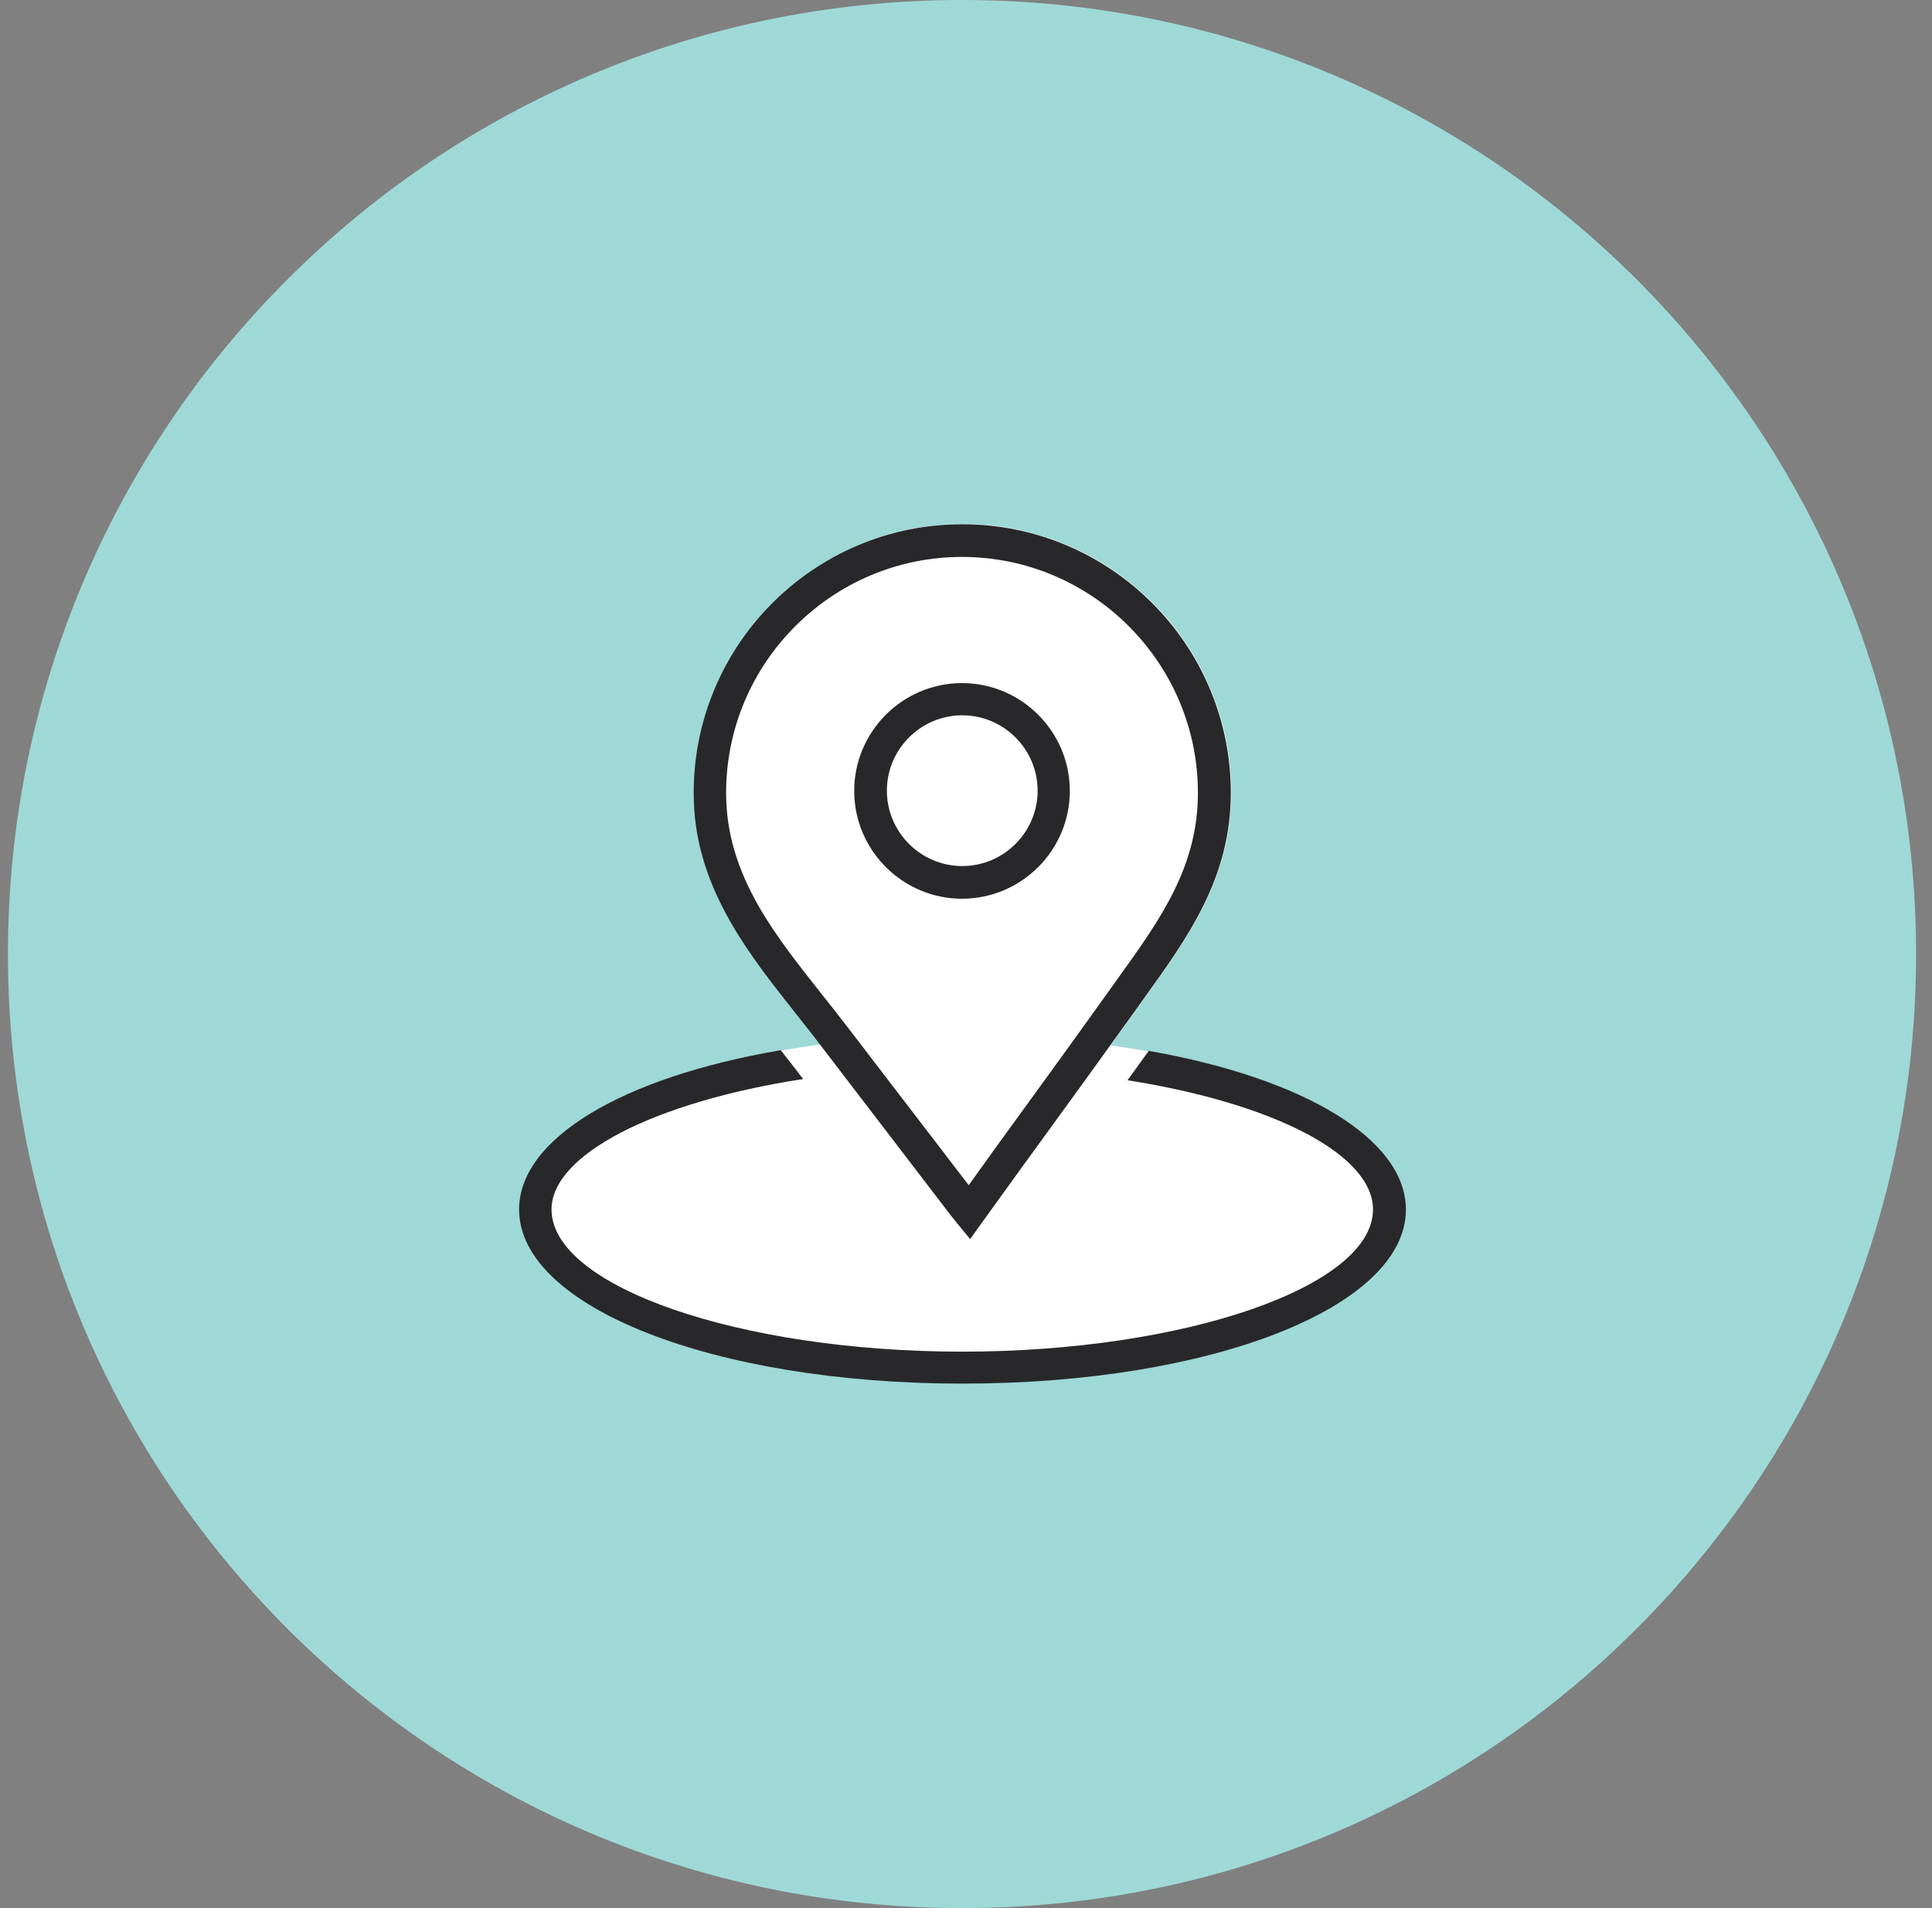
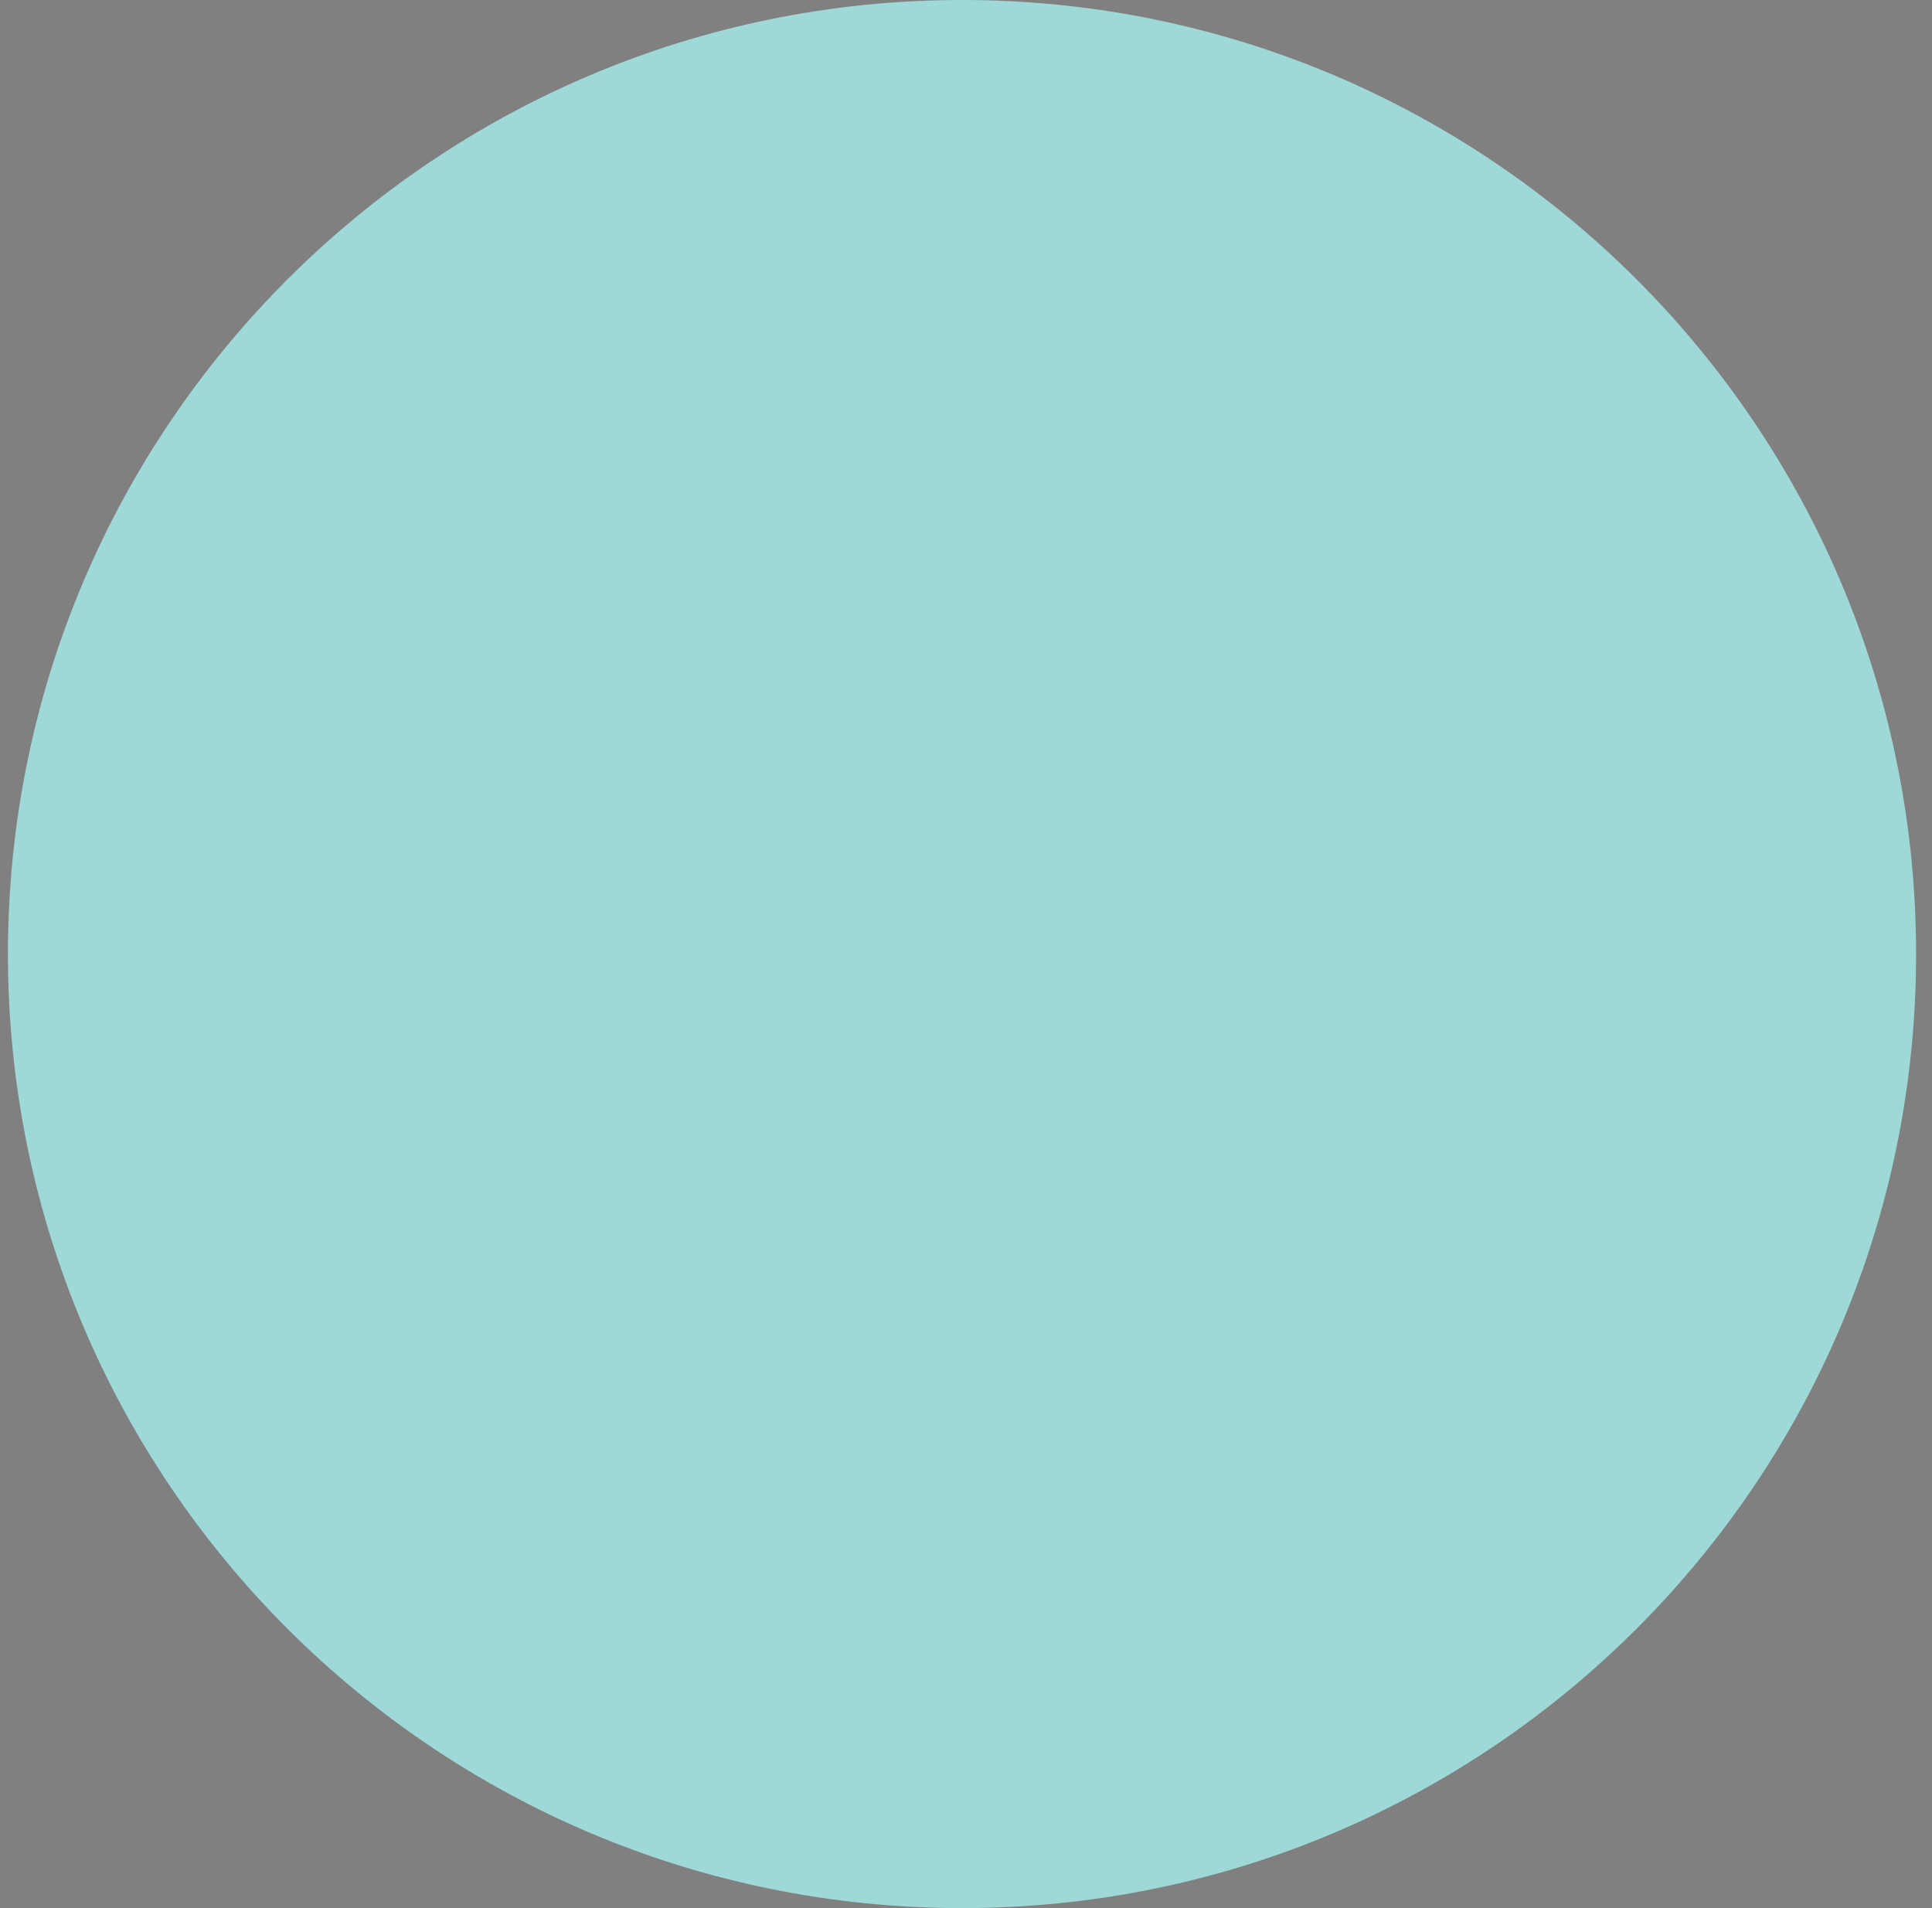
<svg xmlns="http://www.w3.org/2000/svg" width="81" height="80" viewBox="0 0 81 80" fill="none">
  <rect x="0" y="0" width="81" height="80" fill="#808080" stroke="none" />
  <path d="M40.333 80C62.425 80 80.333 62.091 80.333 40C80.333 17.909 62.425 0 40.333 0C18.242 0 0.333 17.909 0.333 40C0.333 62.091 18.242 80 40.333 80Z" fill="#9ED9D7" />
-   <path d="M58.923 50.72C58.923 50.6 58.923 50.49 58.903 50.37C58.903 50.35 58.903 50.33 58.903 50.31C58.893 50.2 58.873 50.09 58.843 49.98C58.843 49.98 58.843 49.97 58.843 49.96C58.783 49.72 58.693 49.47 58.573 49.24C57.413 46.95 53.603 45.03 48.173 44.07C48.173 44.07 48.173 44.07 48.173 44.08C47.653 43.99 47.113 43.91 46.563 43.83C46.933 43.32 47.293 42.81 47.653 42.31L47.973 41.86C49.853 39.25 51.623 36.78 51.623 33.23C51.623 27.02 46.573 21.97 40.363 21.97C34.153 21.97 29.103 27.02 29.103 33.23C29.103 35.1 29.603 36.83 30.673 38.69C31.453 40.05 32.463 41.32 33.443 42.56C33.763 42.97 34.093 43.37 34.403 43.79C33.843 43.87 33.283 43.95 32.753 44.04C32.753 44.04 32.753 44.04 32.753 44.03C26.633 45.07 22.533 47.33 21.873 49.96C21.843 50.07 21.823 50.19 21.813 50.3C21.813 50.32 21.813 50.34 21.813 50.35C21.803 50.47 21.793 50.58 21.793 50.7C21.793 50.82 21.793 50.93 21.813 51.05C21.813 51.07 21.813 51.09 21.813 51.11C21.823 51.22 21.843 51.33 21.873 51.44C21.873 51.44 21.873 51.45 21.873 51.46C21.933 51.7 22.023 51.95 22.143 52.18C23.303 54.47 27.113 56.39 32.543 57.35C32.543 57.35 32.543 57.35 32.543 57.34C34.903 57.76 37.543 57.99 40.343 57.99C43.143 57.99 45.633 57.77 47.943 57.37C47.943 57.37 47.943 57.37 47.943 57.38C54.063 56.34 58.163 54.08 58.823 51.45C58.853 51.34 58.873 51.22 58.883 51.11C58.883 51.09 58.883 51.07 58.883 51.06C58.893 50.94 58.903 50.83 58.903 50.71L58.923 50.72Z" fill="white" />
-   <path d="M48.153 44.07C47.863 44.48 47.563 44.88 47.273 45.29C53.453 46.27 57.563 48.42 57.563 50.71C57.563 53.94 49.673 56.67 40.343 56.67C31.013 56.67 23.123 53.94 23.123 50.71C23.123 48.41 27.433 46.2 33.673 45.24L33.233 44.67C33.063 44.45 32.893 44.24 32.733 44.03C26.043 45.17 21.763 47.76 21.763 50.71C21.763 54.8 29.923 58.01 40.353 58.01C50.783 58.01 58.943 54.81 58.943 50.71C58.943 47.79 54.743 45.22 48.173 44.06L48.153 44.07Z" fill="#28282A" />
-   <path d="M40.333 37.68C42.823 37.68 44.853 35.65 44.853 33.16C44.853 30.67 42.823 28.64 40.333 28.64C37.843 28.64 35.813 30.67 35.813 33.16C35.813 35.65 37.843 37.68 40.333 37.68ZM37.183 33.15C37.183 31.41 38.603 29.99 40.343 29.99C42.083 29.99 43.503 31.41 43.503 33.15C43.503 34.89 42.083 36.31 40.343 36.31C38.603 36.31 37.183 34.89 37.183 33.15Z" fill="#28282A" />
-   <path d="M33.423 42.57C33.743 42.98 34.073 43.38 34.383 43.8L39.903 51.01L39.963 51.08C40.013 51.14 40.063 51.21 40.113 51.27L40.673 51.95L41.183 51.24C42.113 49.95 43.043 48.66 43.983 47.37C45.183 45.72 46.423 44.01 47.633 42.32L47.953 41.87C49.833 39.26 51.603 36.79 51.603 33.24C51.603 27.03 46.553 21.98 40.343 21.98C34.133 21.98 29.083 27.03 29.083 33.24C29.083 35.11 29.583 36.84 30.653 38.7C31.433 40.06 32.443 41.33 33.423 42.57ZM30.443 33.24C30.443 27.79 34.883 23.35 40.333 23.35C45.783 23.35 50.223 27.79 50.223 33.24C50.223 36.35 48.653 38.54 46.833 41.07L46.513 41.52C45.323 43.18 44.113 44.86 42.933 46.48L42.793 46.67C42.063 47.68 41.333 48.68 40.613 49.69L35.463 42.97C35.143 42.55 34.813 42.14 34.473 41.71C33.493 40.47 32.563 39.3 31.823 38.02C30.883 36.38 30.443 34.86 30.443 33.24Z" fill="#28282A" />
</svg>